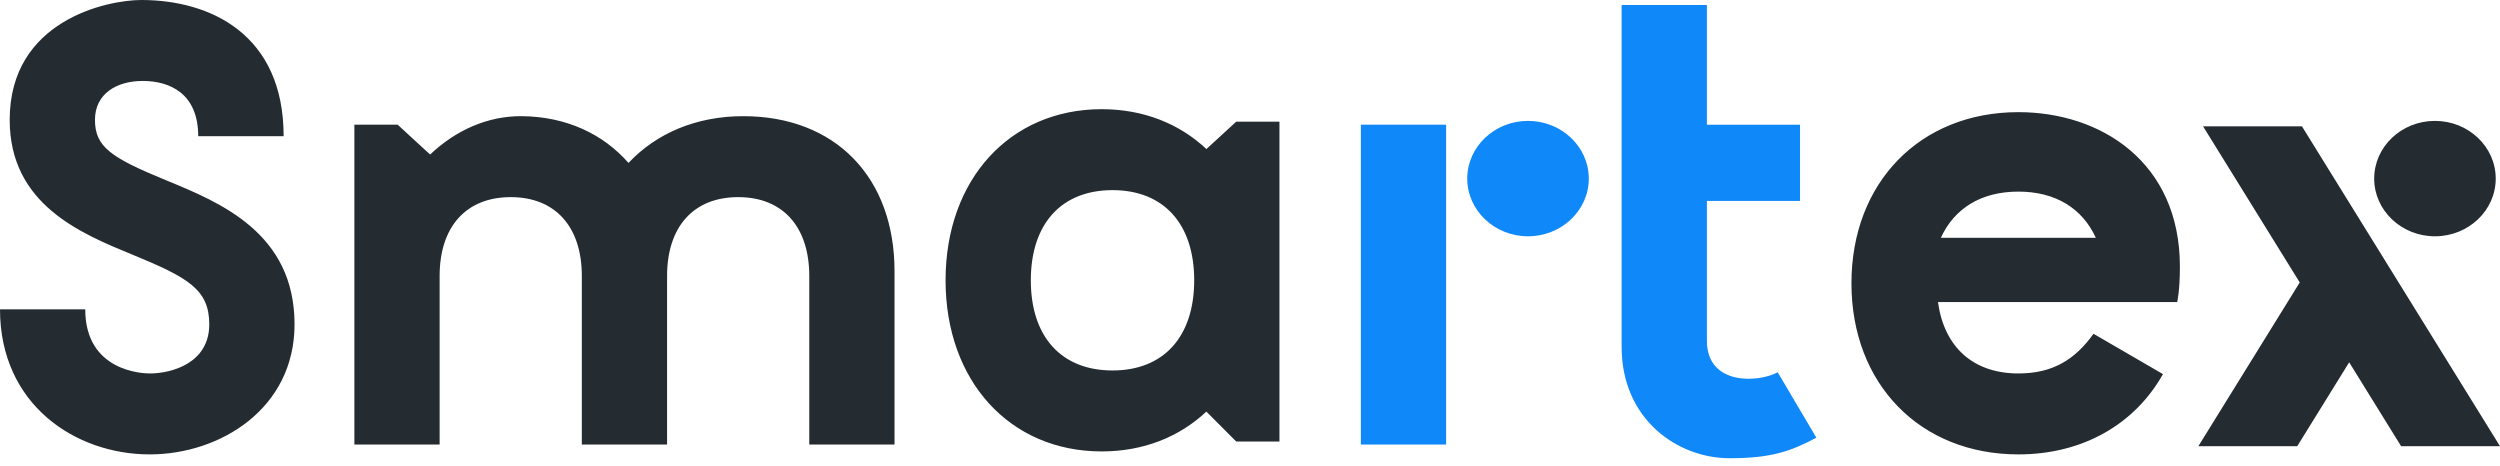
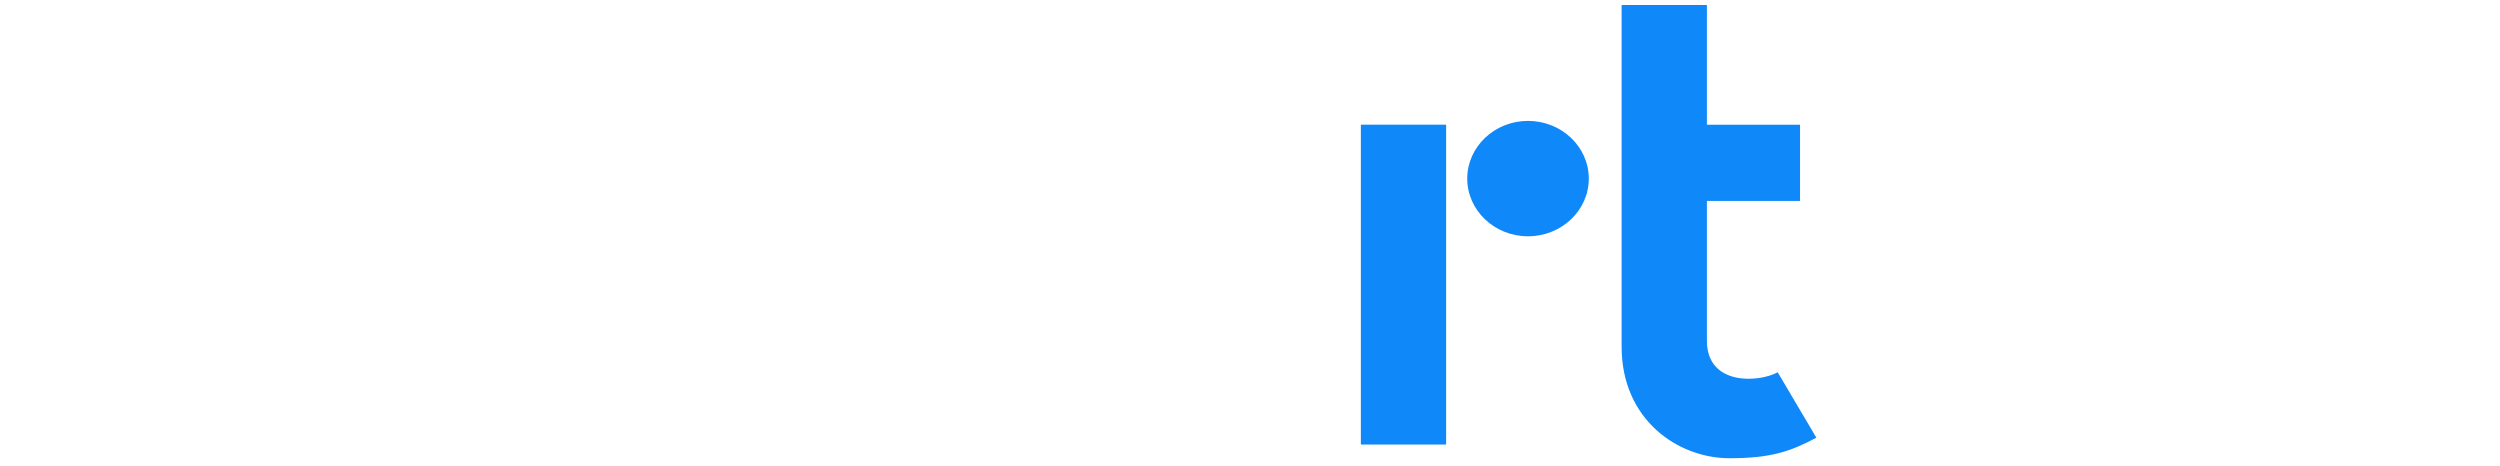
<svg xmlns="http://www.w3.org/2000/svg" width="311" height="58" viewBox="0 0 311 58" fill="none">
  <path d="M169.291 55.297V15.507L179.897 15.507V55.297H169.291ZM212.338 42.39C212.338 47.935 218.663 47.638 221.147 46.314L225.955 54.448C222.768 56.146 220.342 57.003 215.143 57.003C208.748 57.003 201.73 52.229 201.73 43.146V0.625L212.338 0.625V15.52L223.924 15.52V24.998H212.338V42.39ZM190.085 15.04C194.255 15.04 197.646 18.26 197.646 22.218C197.646 26.177 194.255 29.395 190.085 29.395C185.916 29.395 182.525 26.177 182.525 22.218C182.525 18.26 185.916 15.04 190.085 15.04Z" fill="#0F88F9" />
-   <path d="M138.396 46.086C132.033 46.086 128.234 41.893 128.234 34.871C128.234 27.846 132.033 23.653 138.398 23.653C144.759 23.653 148.558 27.846 148.558 34.869C148.558 41.893 144.761 46.086 138.396 46.086ZM150.077 18.543C146.731 15.394 142.25 13.582 137.055 13.582C125.616 13.582 117.628 22.335 117.628 34.869C117.628 47.404 125.616 56.157 137.055 56.157C142.248 56.157 146.726 54.349 150.071 51.202L153.786 54.925L159.164 54.925V15.135H153.786L150.077 18.543ZM92.453 14.452C86.585 14.452 81.628 16.603 78.186 20.27C75.018 16.652 70.45 14.524 64.99 14.452C60.66 14.396 56.674 16.221 53.506 19.222L49.463 15.506H44.084L44.084 55.296H54.69V34.334C54.69 28.188 57.996 24.523 63.533 24.523C69.071 24.523 72.379 28.19 72.379 34.334L72.379 55.296H82.984L82.984 34.334C82.984 28.188 86.29 24.523 91.83 24.523C97.367 24.523 100.673 28.19 100.673 34.334L100.673 55.296L111.279 55.296L111.279 33.742C111.279 22.036 103.905 14.452 92.453 14.452ZM20.681 22.435C13.812 19.611 11.813 18.282 11.813 14.908C11.813 11.701 14.462 10.07 17.749 10.07C21.091 10.07 24.658 11.602 24.658 16.945L35.284 16.945C35.284 4.246 26.141 0 17.583 0C13.338 0 1.205 2.517 1.205 14.906C1.205 25.408 10.028 29.033 16.468 31.677C23.411 34.529 26.033 36.016 26.033 40.348C26.033 45.171 21.374 46.457 18.624 46.457C17.802 46.457 10.604 46.233 10.604 38.48H0C0 50.328 9.37 56.527 18.625 56.527C27.359 56.527 36.641 50.857 36.641 40.348C36.641 28.99 27.416 25.2 20.681 22.435ZM286.363 15.716L274.061 15.716L286.087 35.138L273.475 55.506H285.777L292.238 45.072L298.698 55.506H311L286.363 15.716ZM241.444 29.582C243.121 25.907 246.473 23.836 251.088 23.836C255.702 23.836 259.042 25.911 260.721 29.582L241.444 29.582ZM251.088 13.951C238.859 13.951 230.32 22.707 230.32 35.24C230.32 47.773 238.859 56.527 251.088 56.527C259.149 56.527 265.607 52.722 269.073 46.538L260.43 41.521C258.105 44.773 255.324 46.457 251.088 46.457C245.466 46.457 241.85 43.179 241.085 37.574L270.842 37.574C270.842 37.574 271.18 36.235 271.18 33.173C271.18 20.126 261.307 13.951 251.088 13.951ZM302.909 29.396C307.078 29.396 310.469 26.174 310.469 22.218C310.469 18.257 307.078 15.039 302.909 15.039C298.739 15.039 295.348 18.257 295.348 22.218C295.348 26.174 298.739 29.396 302.909 29.396Z" fill="#252C31" />
</svg>